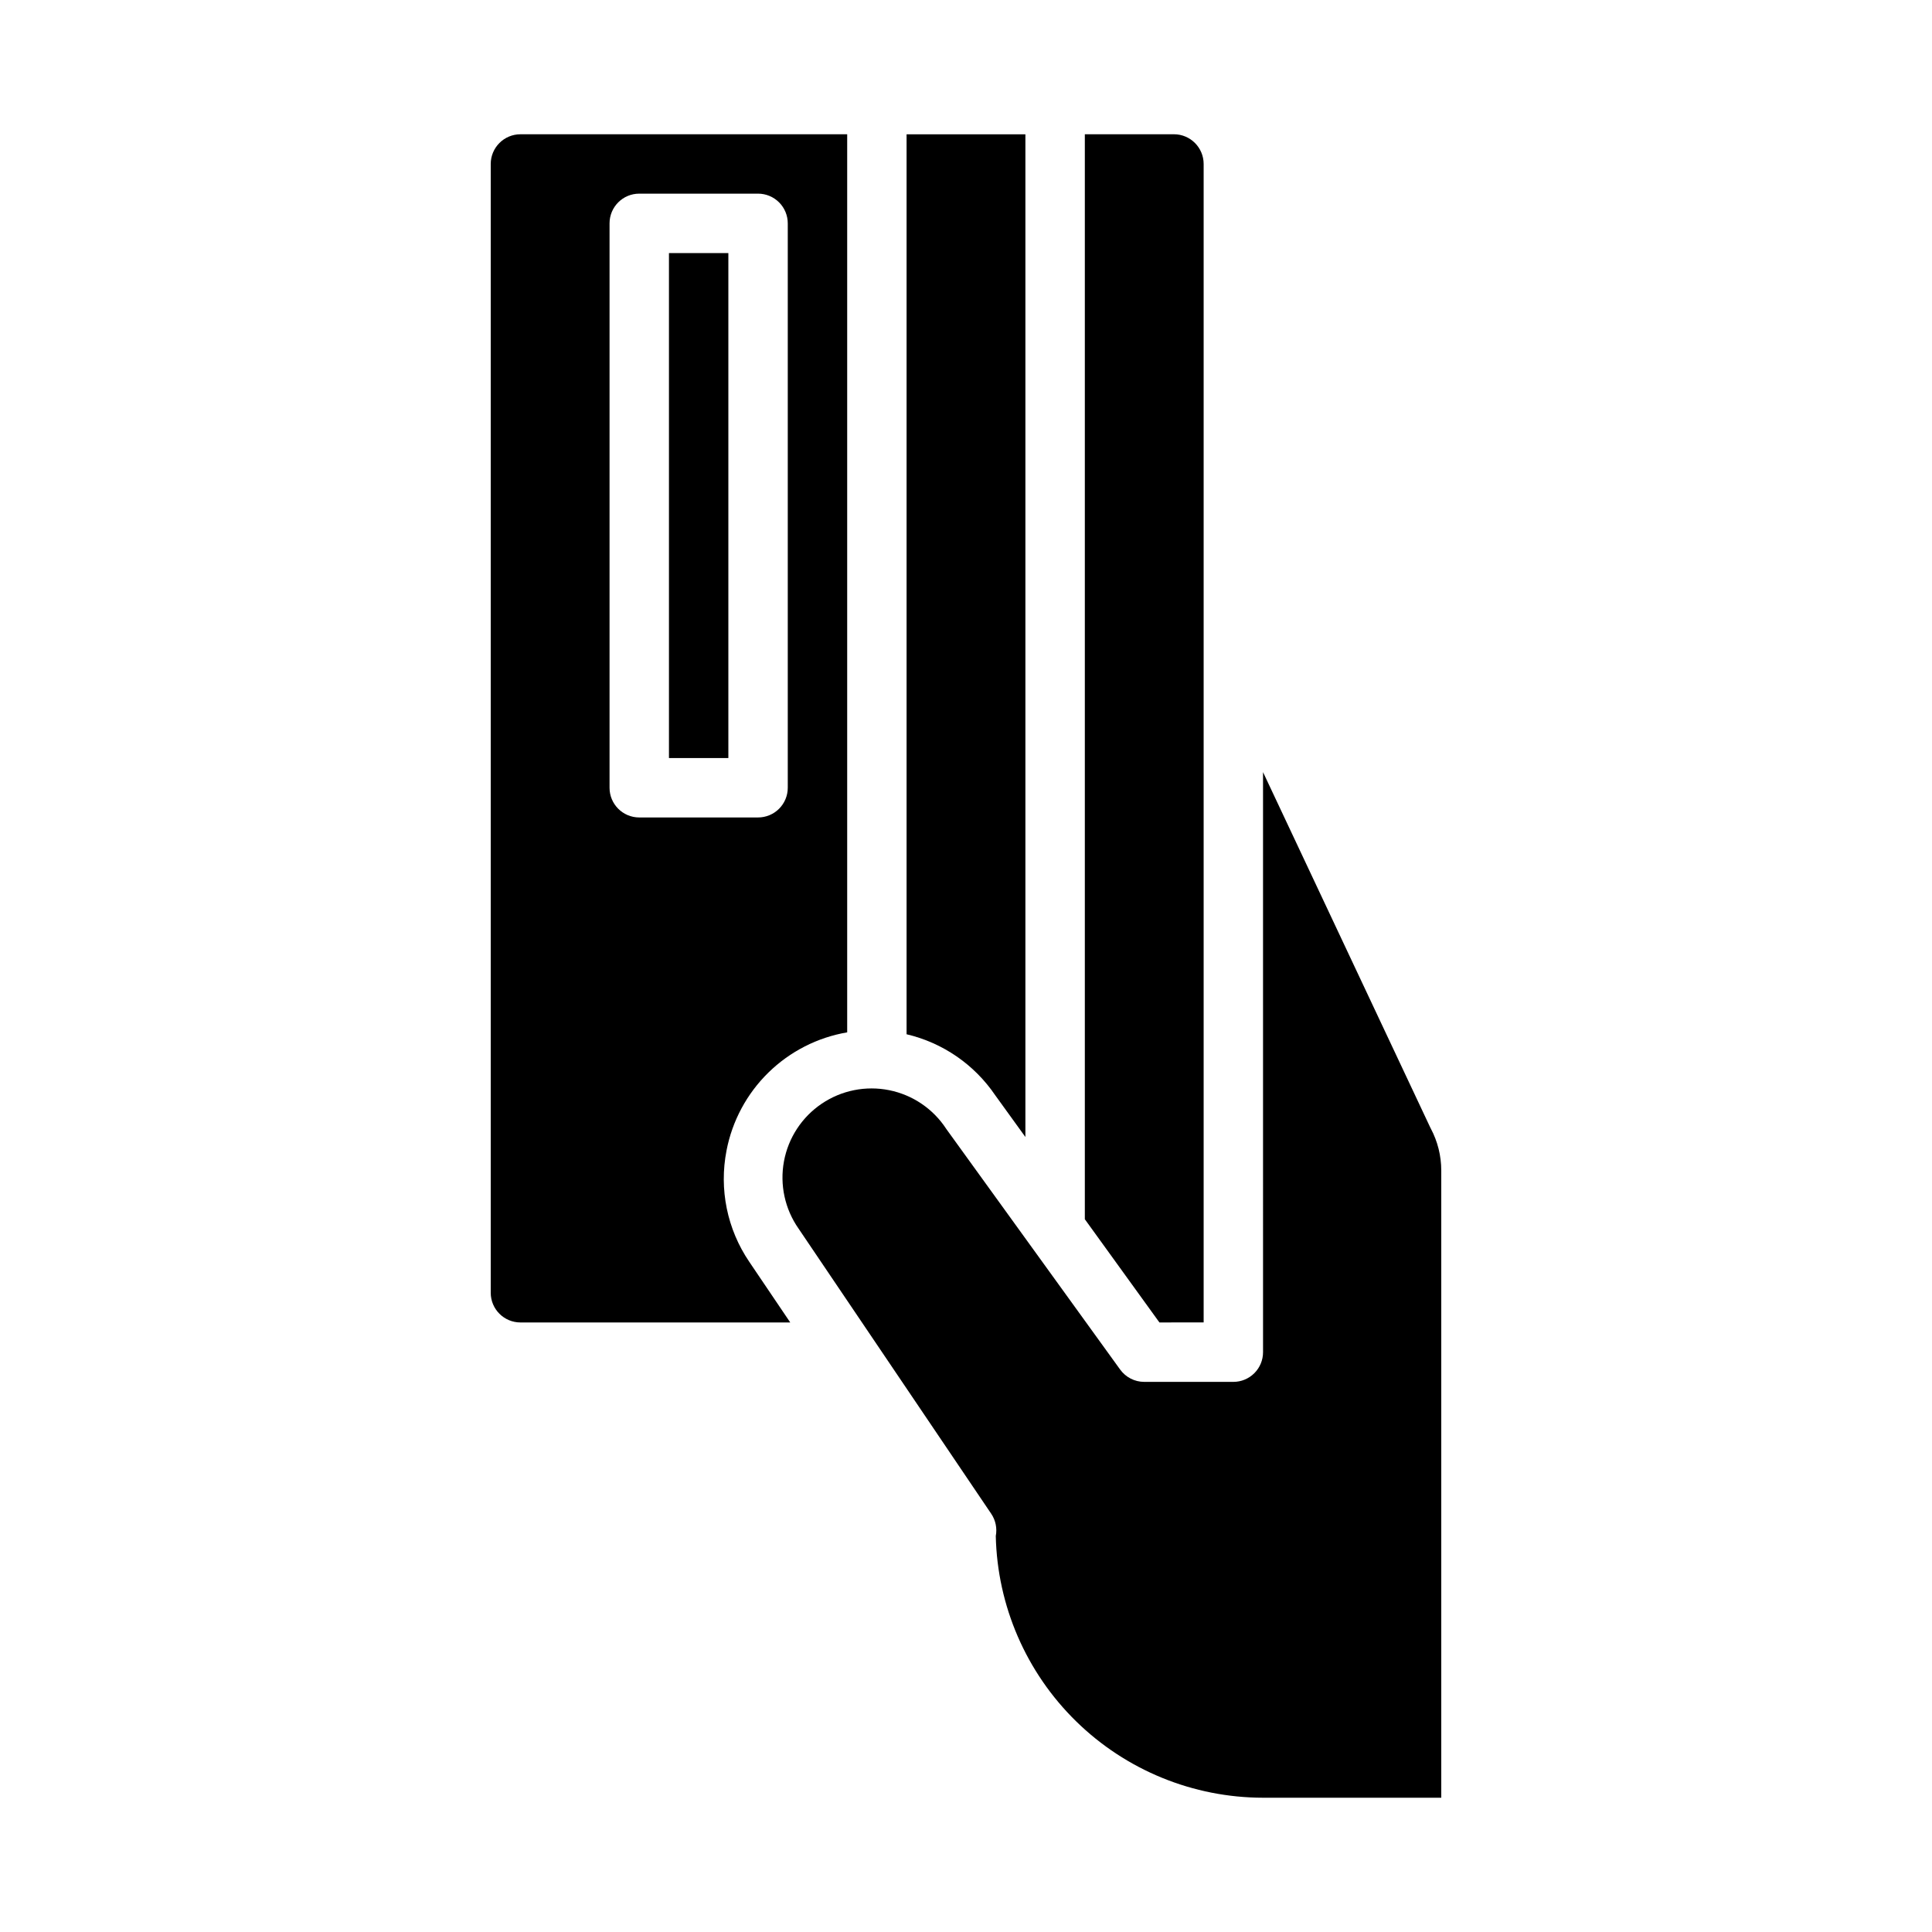
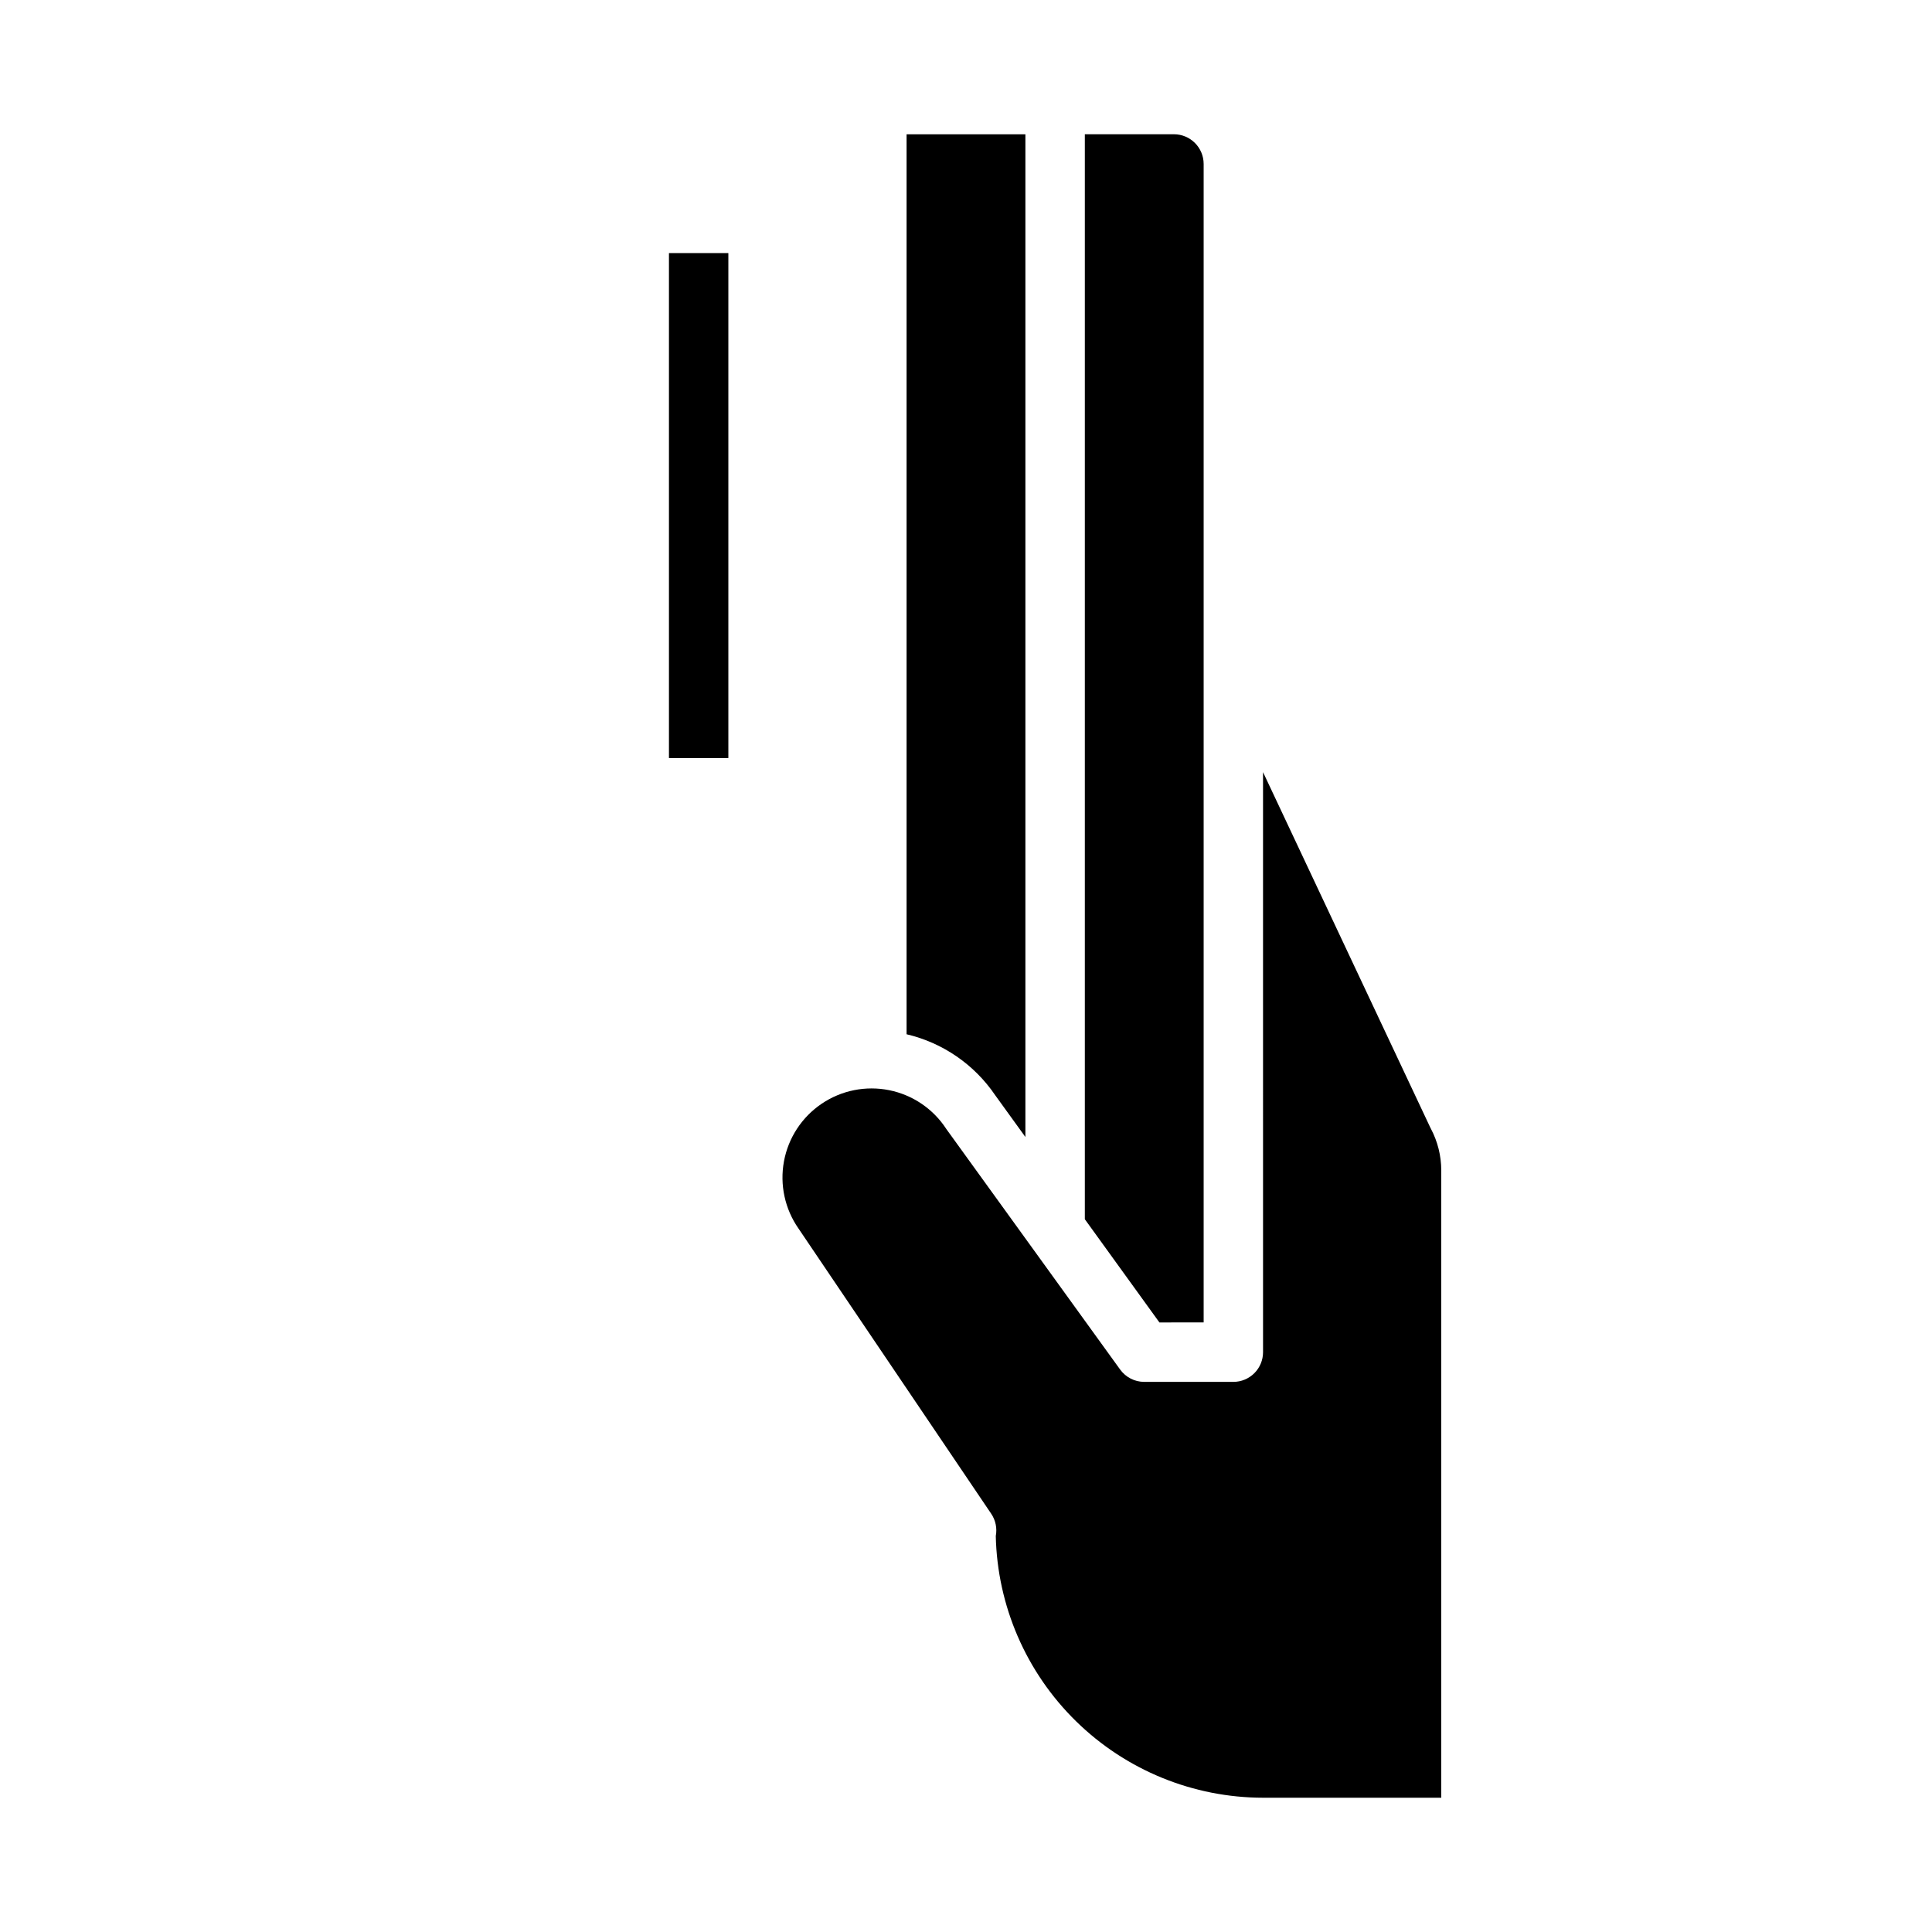
<svg xmlns="http://www.w3.org/2000/svg" fill="#000000" width="800px" height="800px" version="1.1" viewBox="144 144 512 512">
  <g>
-     <path d="m336.54 448.88c1.516-7.848 5.387-15.051 11.098-20.641 5.715-5.594 12.996-9.309 20.875-10.656v-238h-86.594c-4.344 0.004-7.867 3.527-7.871 7.871v299.14c0.004 4.348 3.527 7.867 7.871 7.871h71.504l-10.855-16.066 0.004 0.004c-5.871-8.637-8.043-19.266-6.031-29.516zm-31.004-96.117v-149.57c0-4.348 3.523-7.875 7.871-7.875h31.488c2.086 0 4.09 0.832 5.566 2.309 1.477 1.477 2.305 3.477 2.305 5.566v149.57c0 2.09-0.828 4.09-2.305 5.566-1.477 1.477-3.481 2.305-5.566 2.305h-31.488c-4.348 0-7.871-3.523-7.871-7.871z" />
    <path d="m478.72 502.34c0 2.086-0.828 4.09-2.305 5.566-1.477 1.477-3.481 2.305-5.566 2.305h-23.617c-2.527 0-4.898-1.215-6.379-3.262l-45.961-63.602c-0.047-0.066-0.098-0.137-0.145-0.203h0.004c-3.461-5.297-8.902-8.984-15.105-10.234s-12.645 0.039-17.887 3.582c-5.246 3.543-8.848 9.043-10 15.262-1.152 6.223 0.238 12.648 3.863 17.832l51.062 75.578c1.168 1.727 1.602 3.848 1.207 5.898 0.41 18.52 8.051 36.145 21.289 49.105 13.234 12.961 31.016 20.227 49.539 20.25h47.23v-166.24c-0.004-3.875-0.957-7.691-2.777-11.113-0.062-0.117-0.121-0.234-0.176-0.352l-44.281-94.09z" />
    <path d="m321.28 211.07h15.742v133.82h-15.742z" />
    <path d="m407.72 434.22 8.02 11.098v-265.73h-31.488v238.5c9.57 2.246 17.945 8.004 23.469 16.133z" />
    <path d="m462.98 494.46v-307.01c-0.008-4.344-3.527-7.867-7.875-7.871h-23.613v287.53l19.766 27.352z" />
  </g>
</svg>